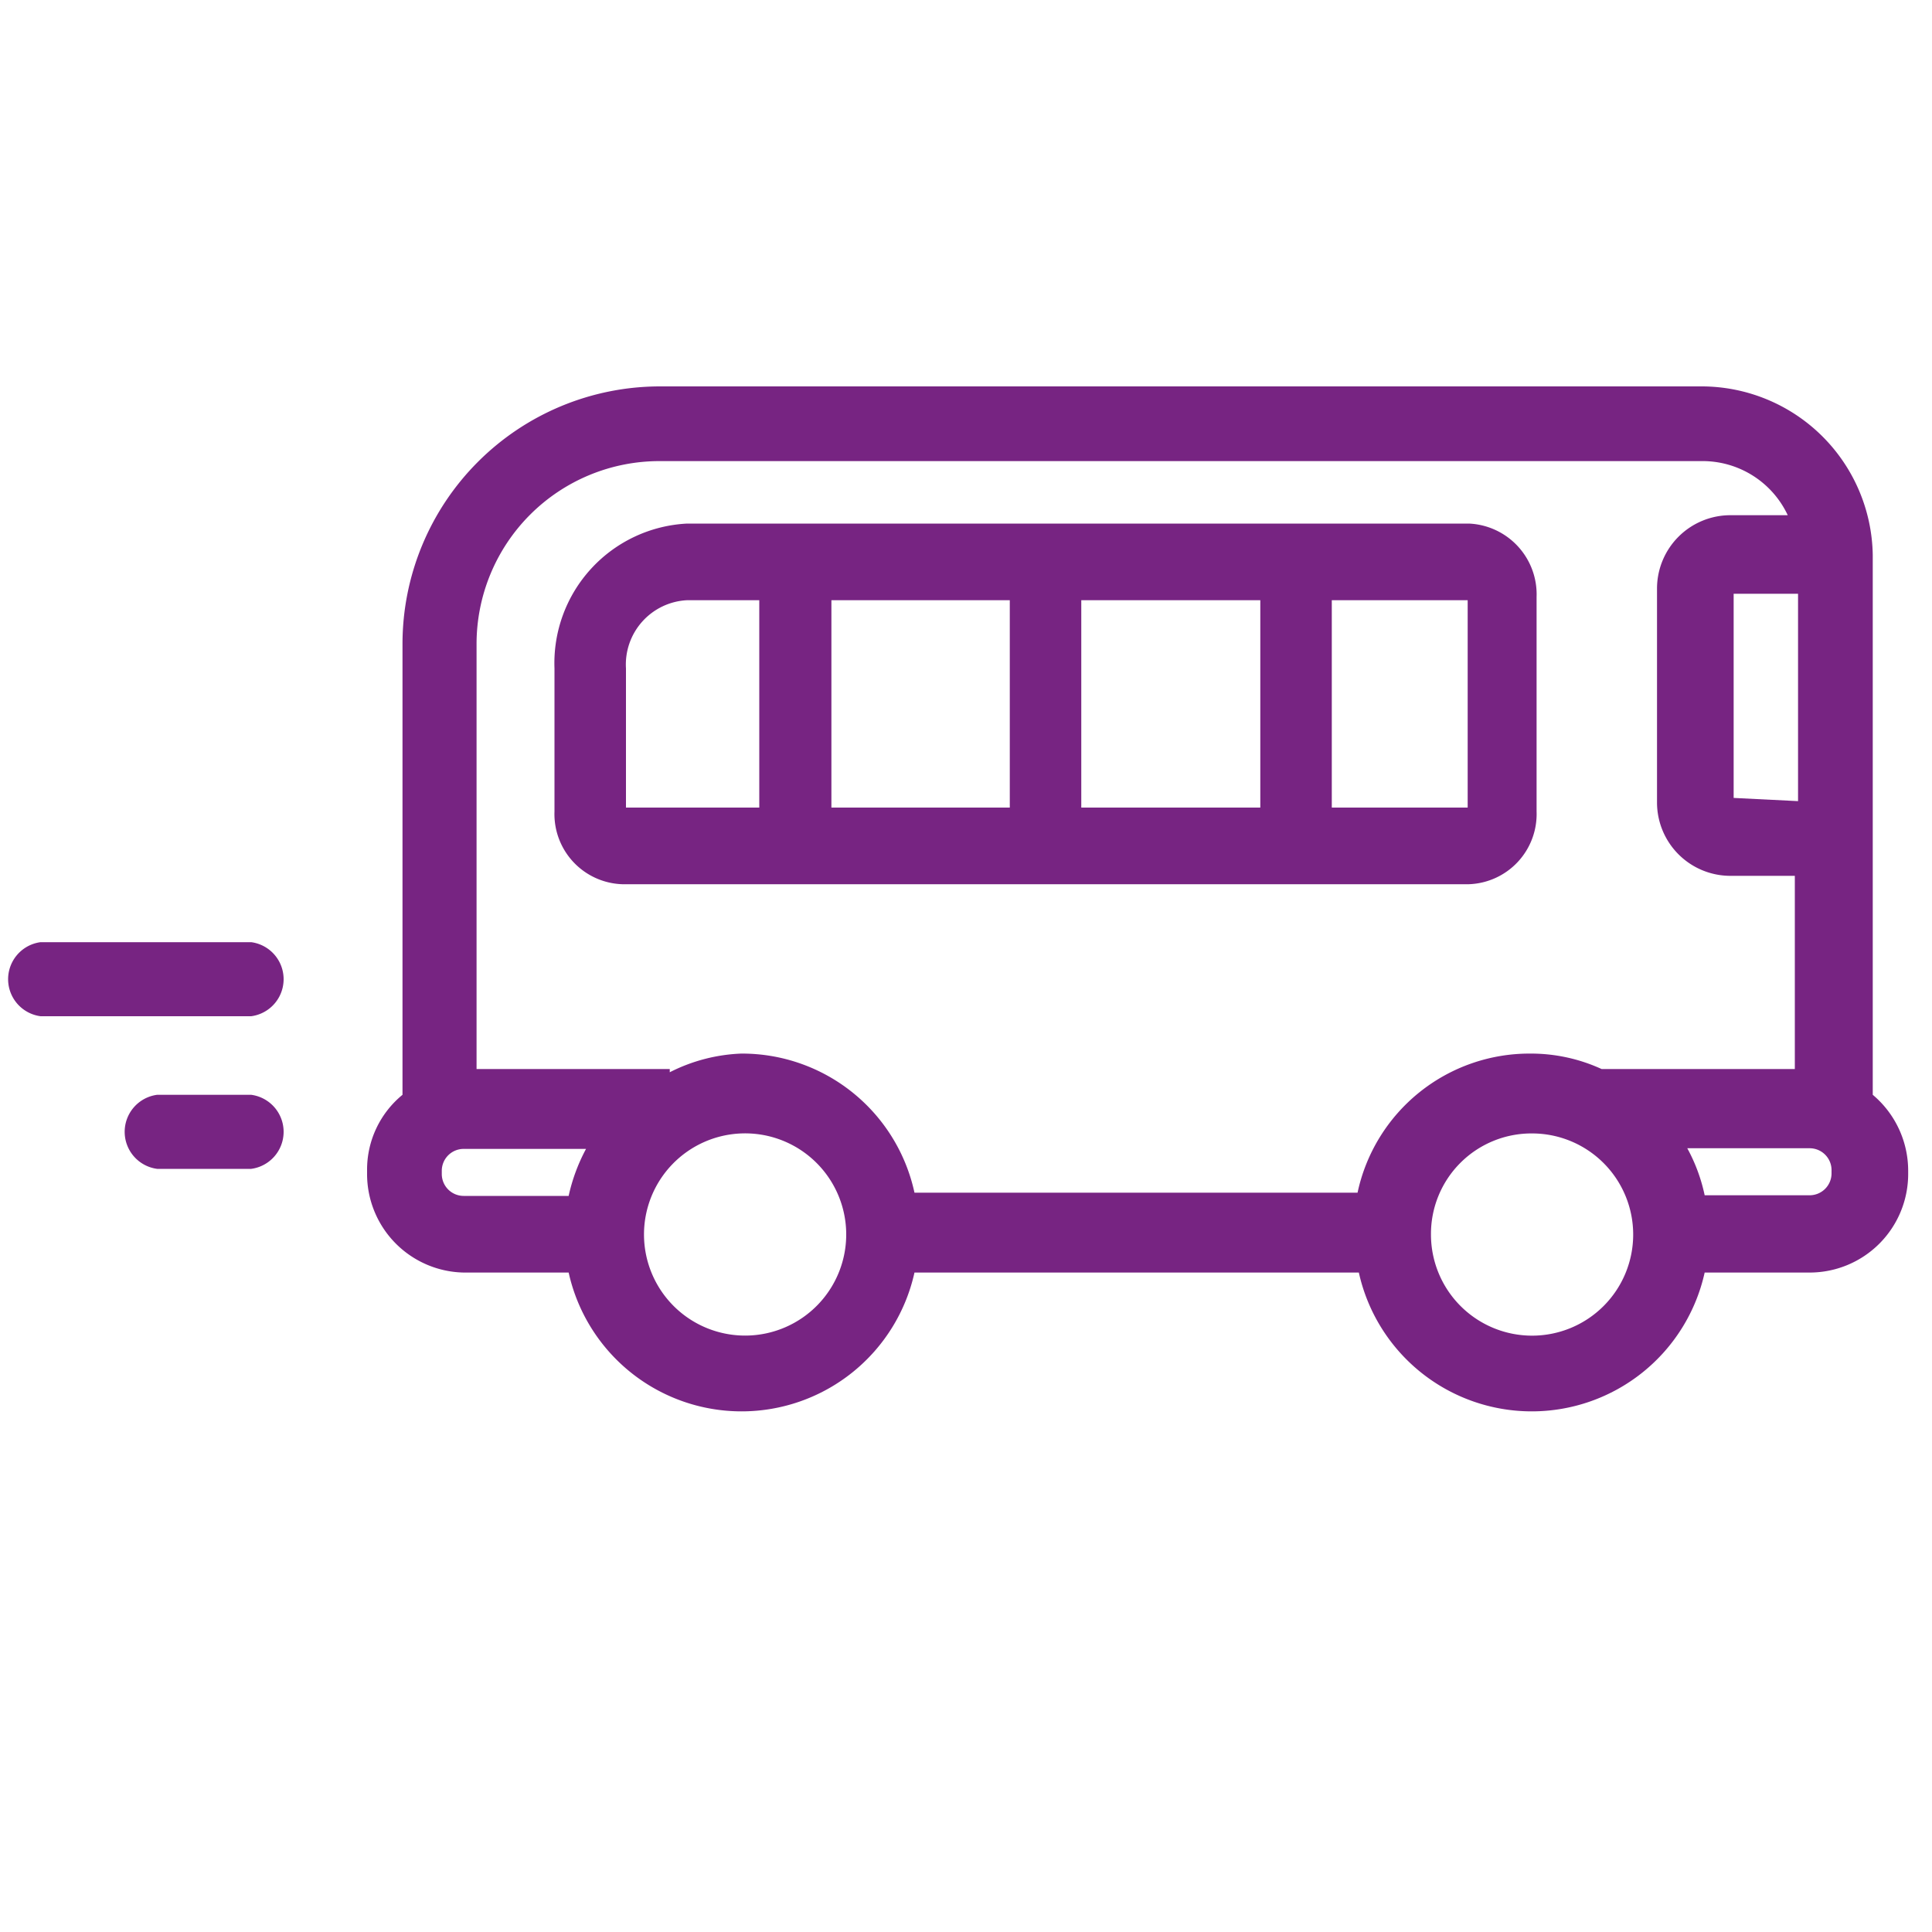
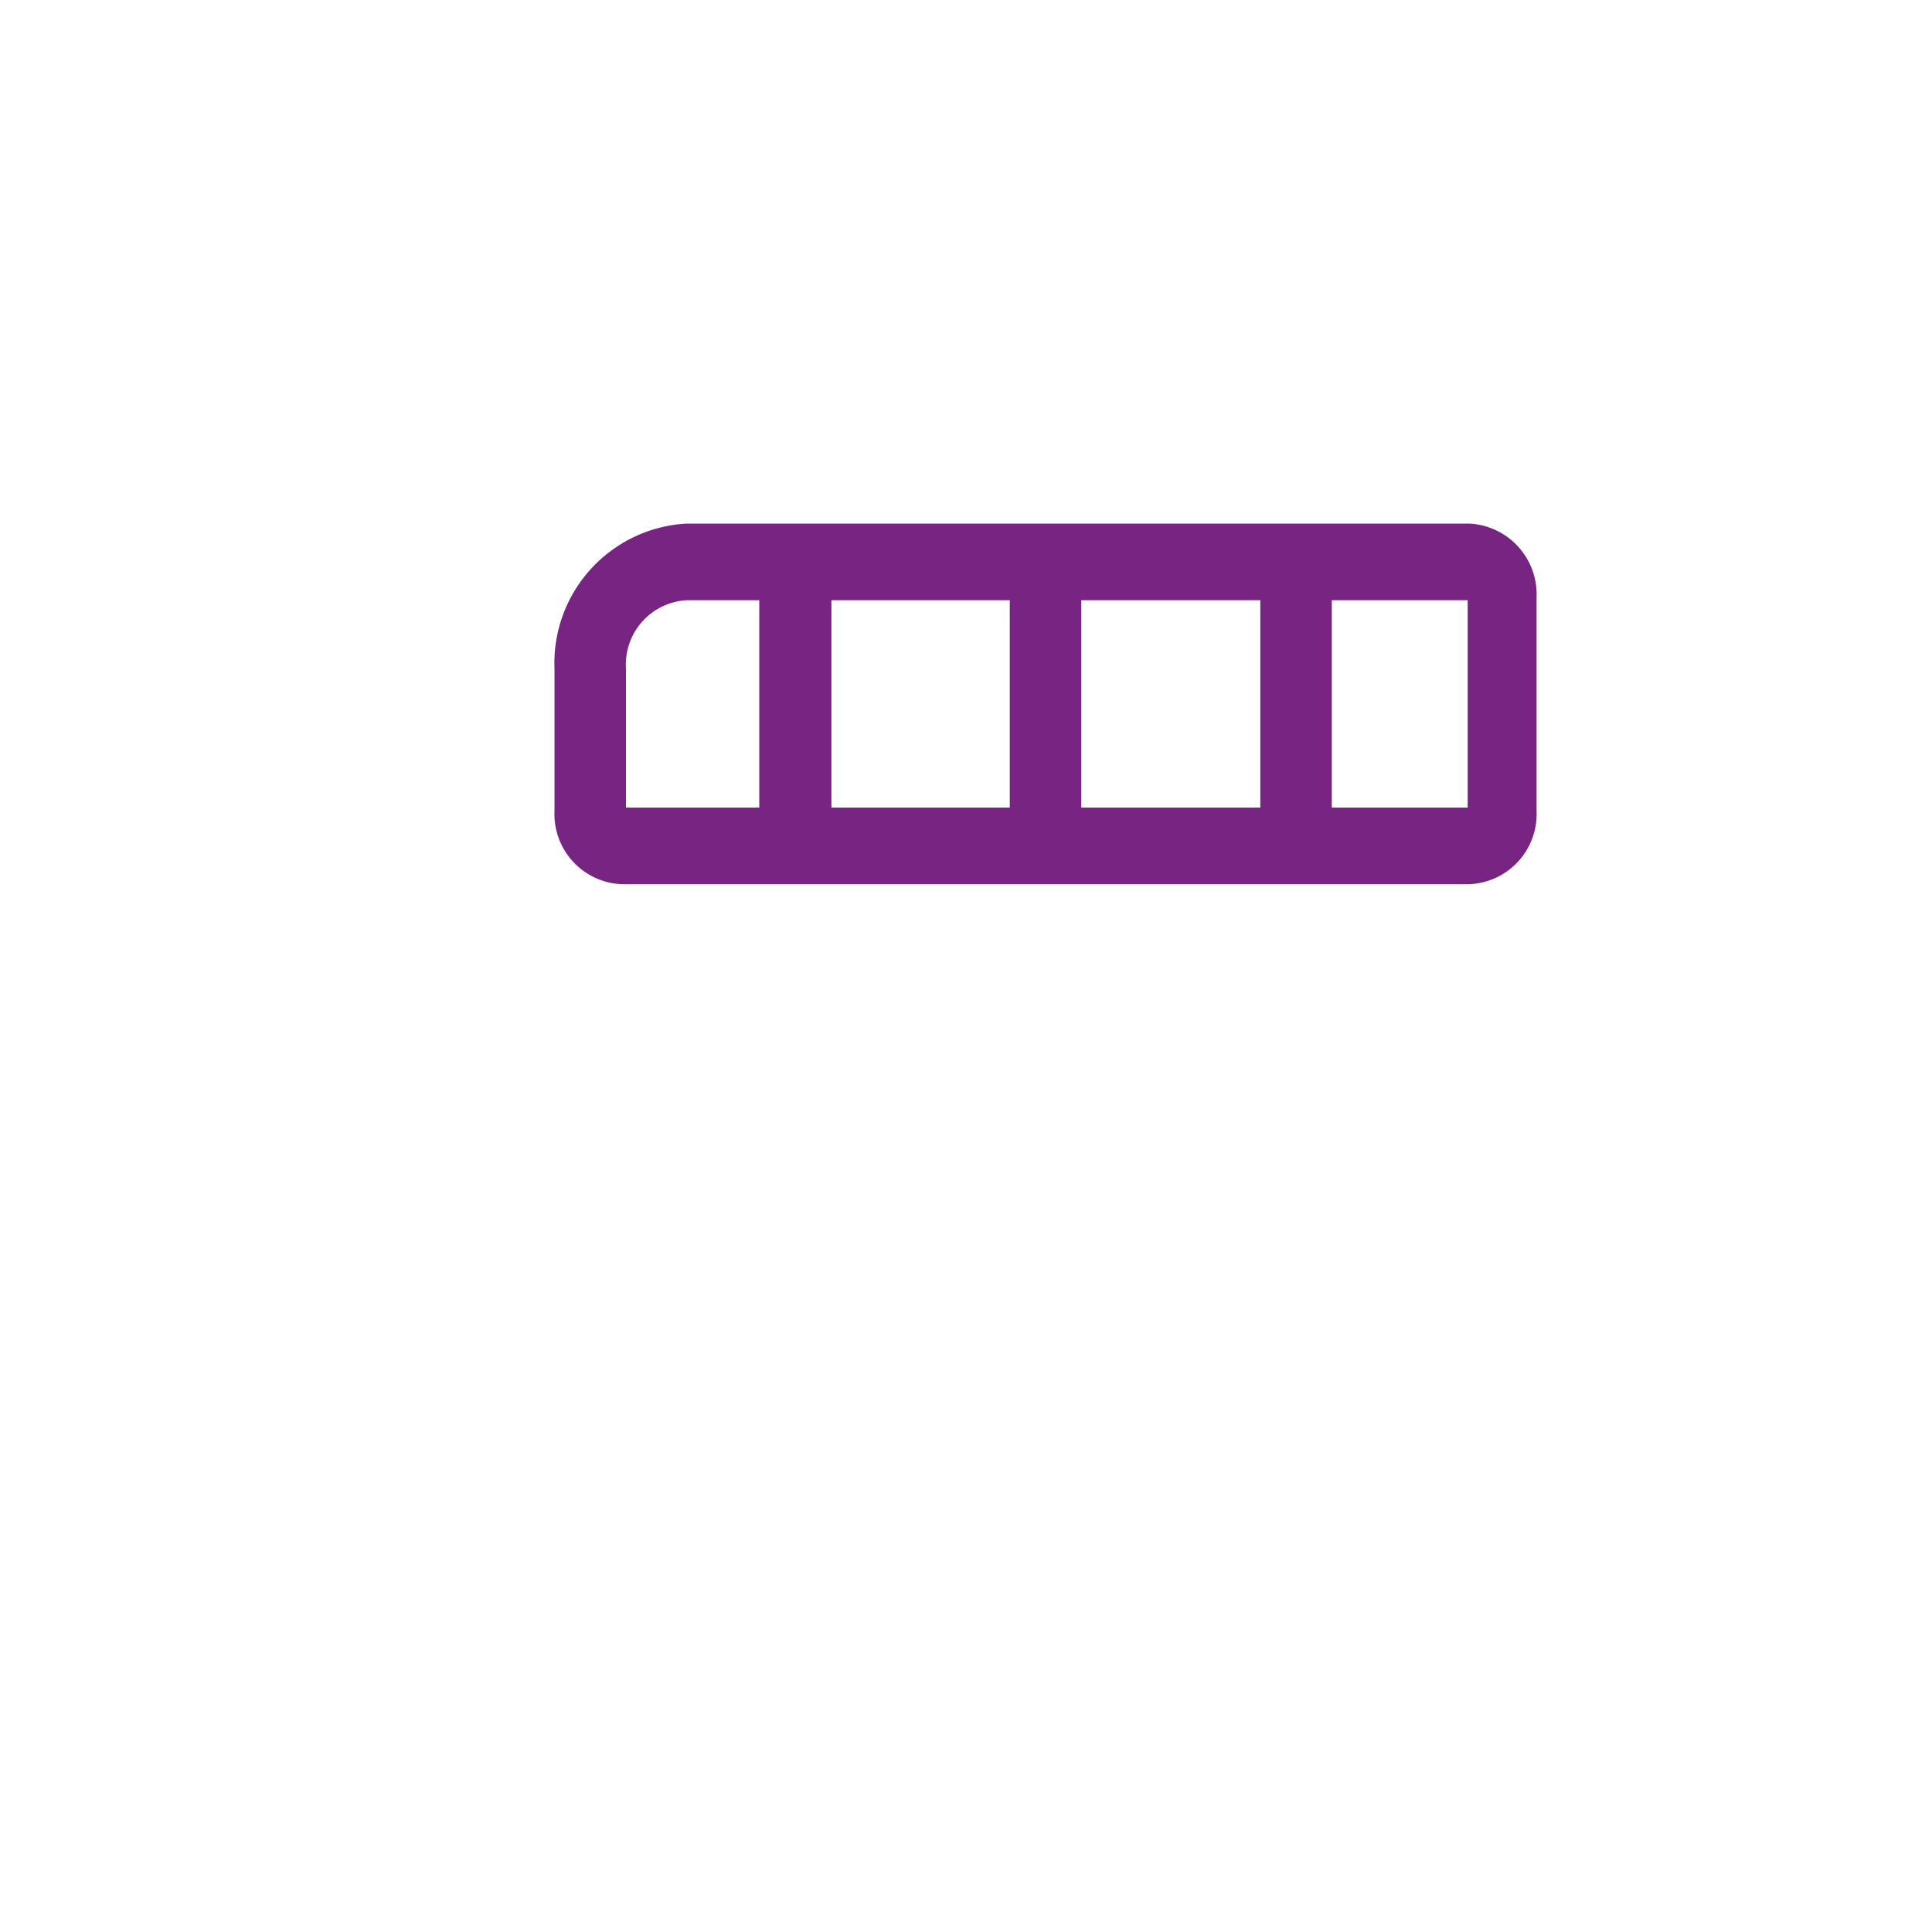
<svg xmlns="http://www.w3.org/2000/svg" id="Livello_1" data-name="Livello 1" viewBox="0 0 30 30">
  <defs>
    <style>.cls-1{fill:#772482;}</style>
  </defs>
  <title>gruppo</title>
-   <path class="cls-1" d="M29.08,17V8.62A2.66,2.66,0,0,0,26.42,6H10.25a4,4,0,0,0-4,4v7a1.5,1.5,0,0,0-.55,1.17v.05A1.53,1.53,0,0,0,7.2,19.76H8.83a2.75,2.75,0,0,0,5.37,0h6.9a2.75,2.75,0,0,0,5.37,0H28.1a1.53,1.53,0,0,0,1.53-1.53v-.05A1.54,1.54,0,0,0,29.08,17Zm-.64,1.17v.05a.34.34,0,0,1-.34.34H26.47a2.67,2.67,0,0,0-.27-.73h1.9A.34.34,0,0,1,28.44,18.18ZM11.51,17.6A1.57,1.57,0,1,1,10,19.17,1.57,1.57,0,0,1,11.51,17.6Zm-1.11-1h-3V10a2.84,2.84,0,0,1,2.84-2.84H26.42A1.46,1.46,0,0,1,27.76,8h-.89a1.14,1.14,0,0,0-1.14,1.14v3.32a1.14,1.14,0,0,0,1.14,1.14h1v3h-3a2.63,2.63,0,0,0-1.1-.24,2.73,2.73,0,0,0-2.69,2.16H14.2a2.74,2.74,0,0,0-2.69-2.16A2.67,2.67,0,0,0,10.4,16.65Zm16.52-4.21V9.22h1v3.22ZM23.79,17.6a1.57,1.57,0,1,1-1.57,1.57A1.56,1.56,0,0,1,23.79,17.6ZM9.1,17.84a2.8,2.8,0,0,0-.27.73H7.2a.34.34,0,0,1-.34-.34v-.05a.34.34,0,0,1,.34-.34Z" />
  <path class="cls-1" d="M23.86,12.6V9.27a1.1,1.1,0,0,0-1.05-1.14H10.67a2.17,2.17,0,0,0-2.06,2.25V12.6a1.09,1.09,0,0,0,1.05,1.13H22.81A1.09,1.09,0,0,0,23.86,12.6ZM19.57,9.32v3.22H16.79V9.32Zm-3.89,0v3.22H12.91V9.32Zm-3.89,0v3.22H9.72V10.38a1,1,0,0,1,.95-1.06Zm11,0v3.22H20.68V9.32Z" />
-   <path class="cls-1" d="M3.9,17H2.44a.58.58,0,0,0,0,1.15H3.9A.58.58,0,0,0,3.9,17Z" />
-   <path class="cls-1" d="M3.9,14.63H.63a.58.58,0,0,0,0,1.15H3.9a.58.58,0,0,0,0-1.15Z" />
</svg>